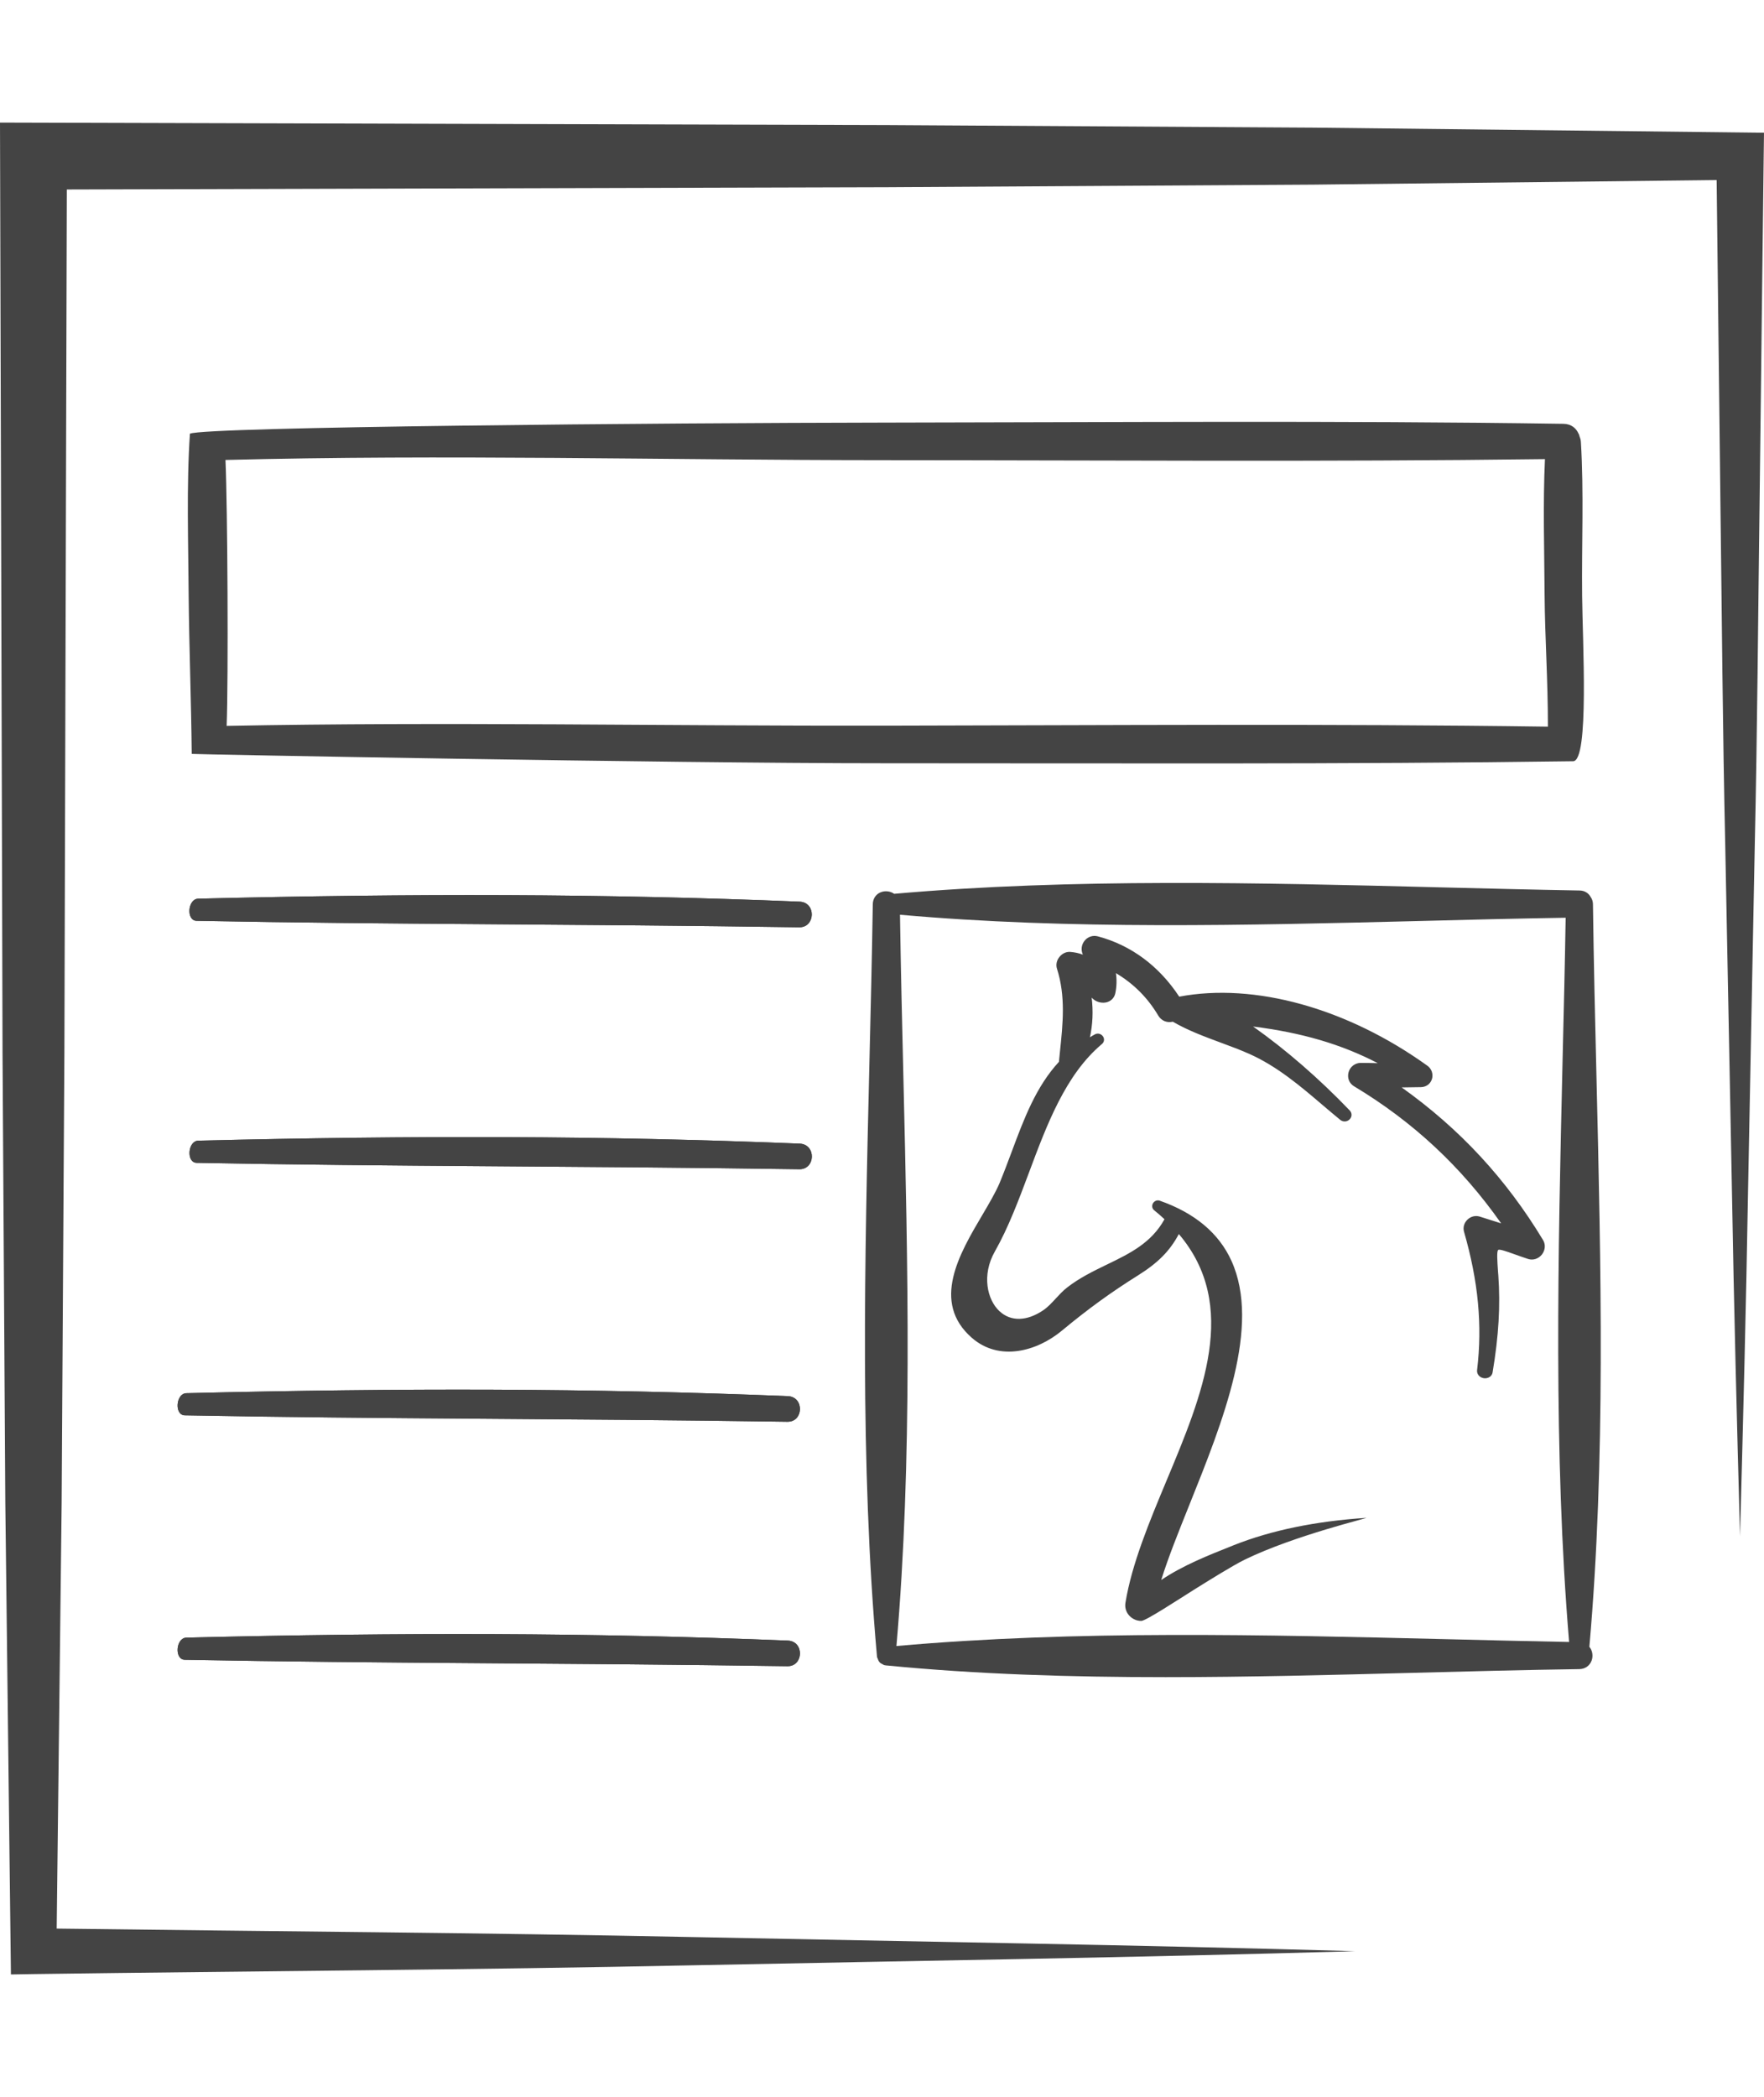
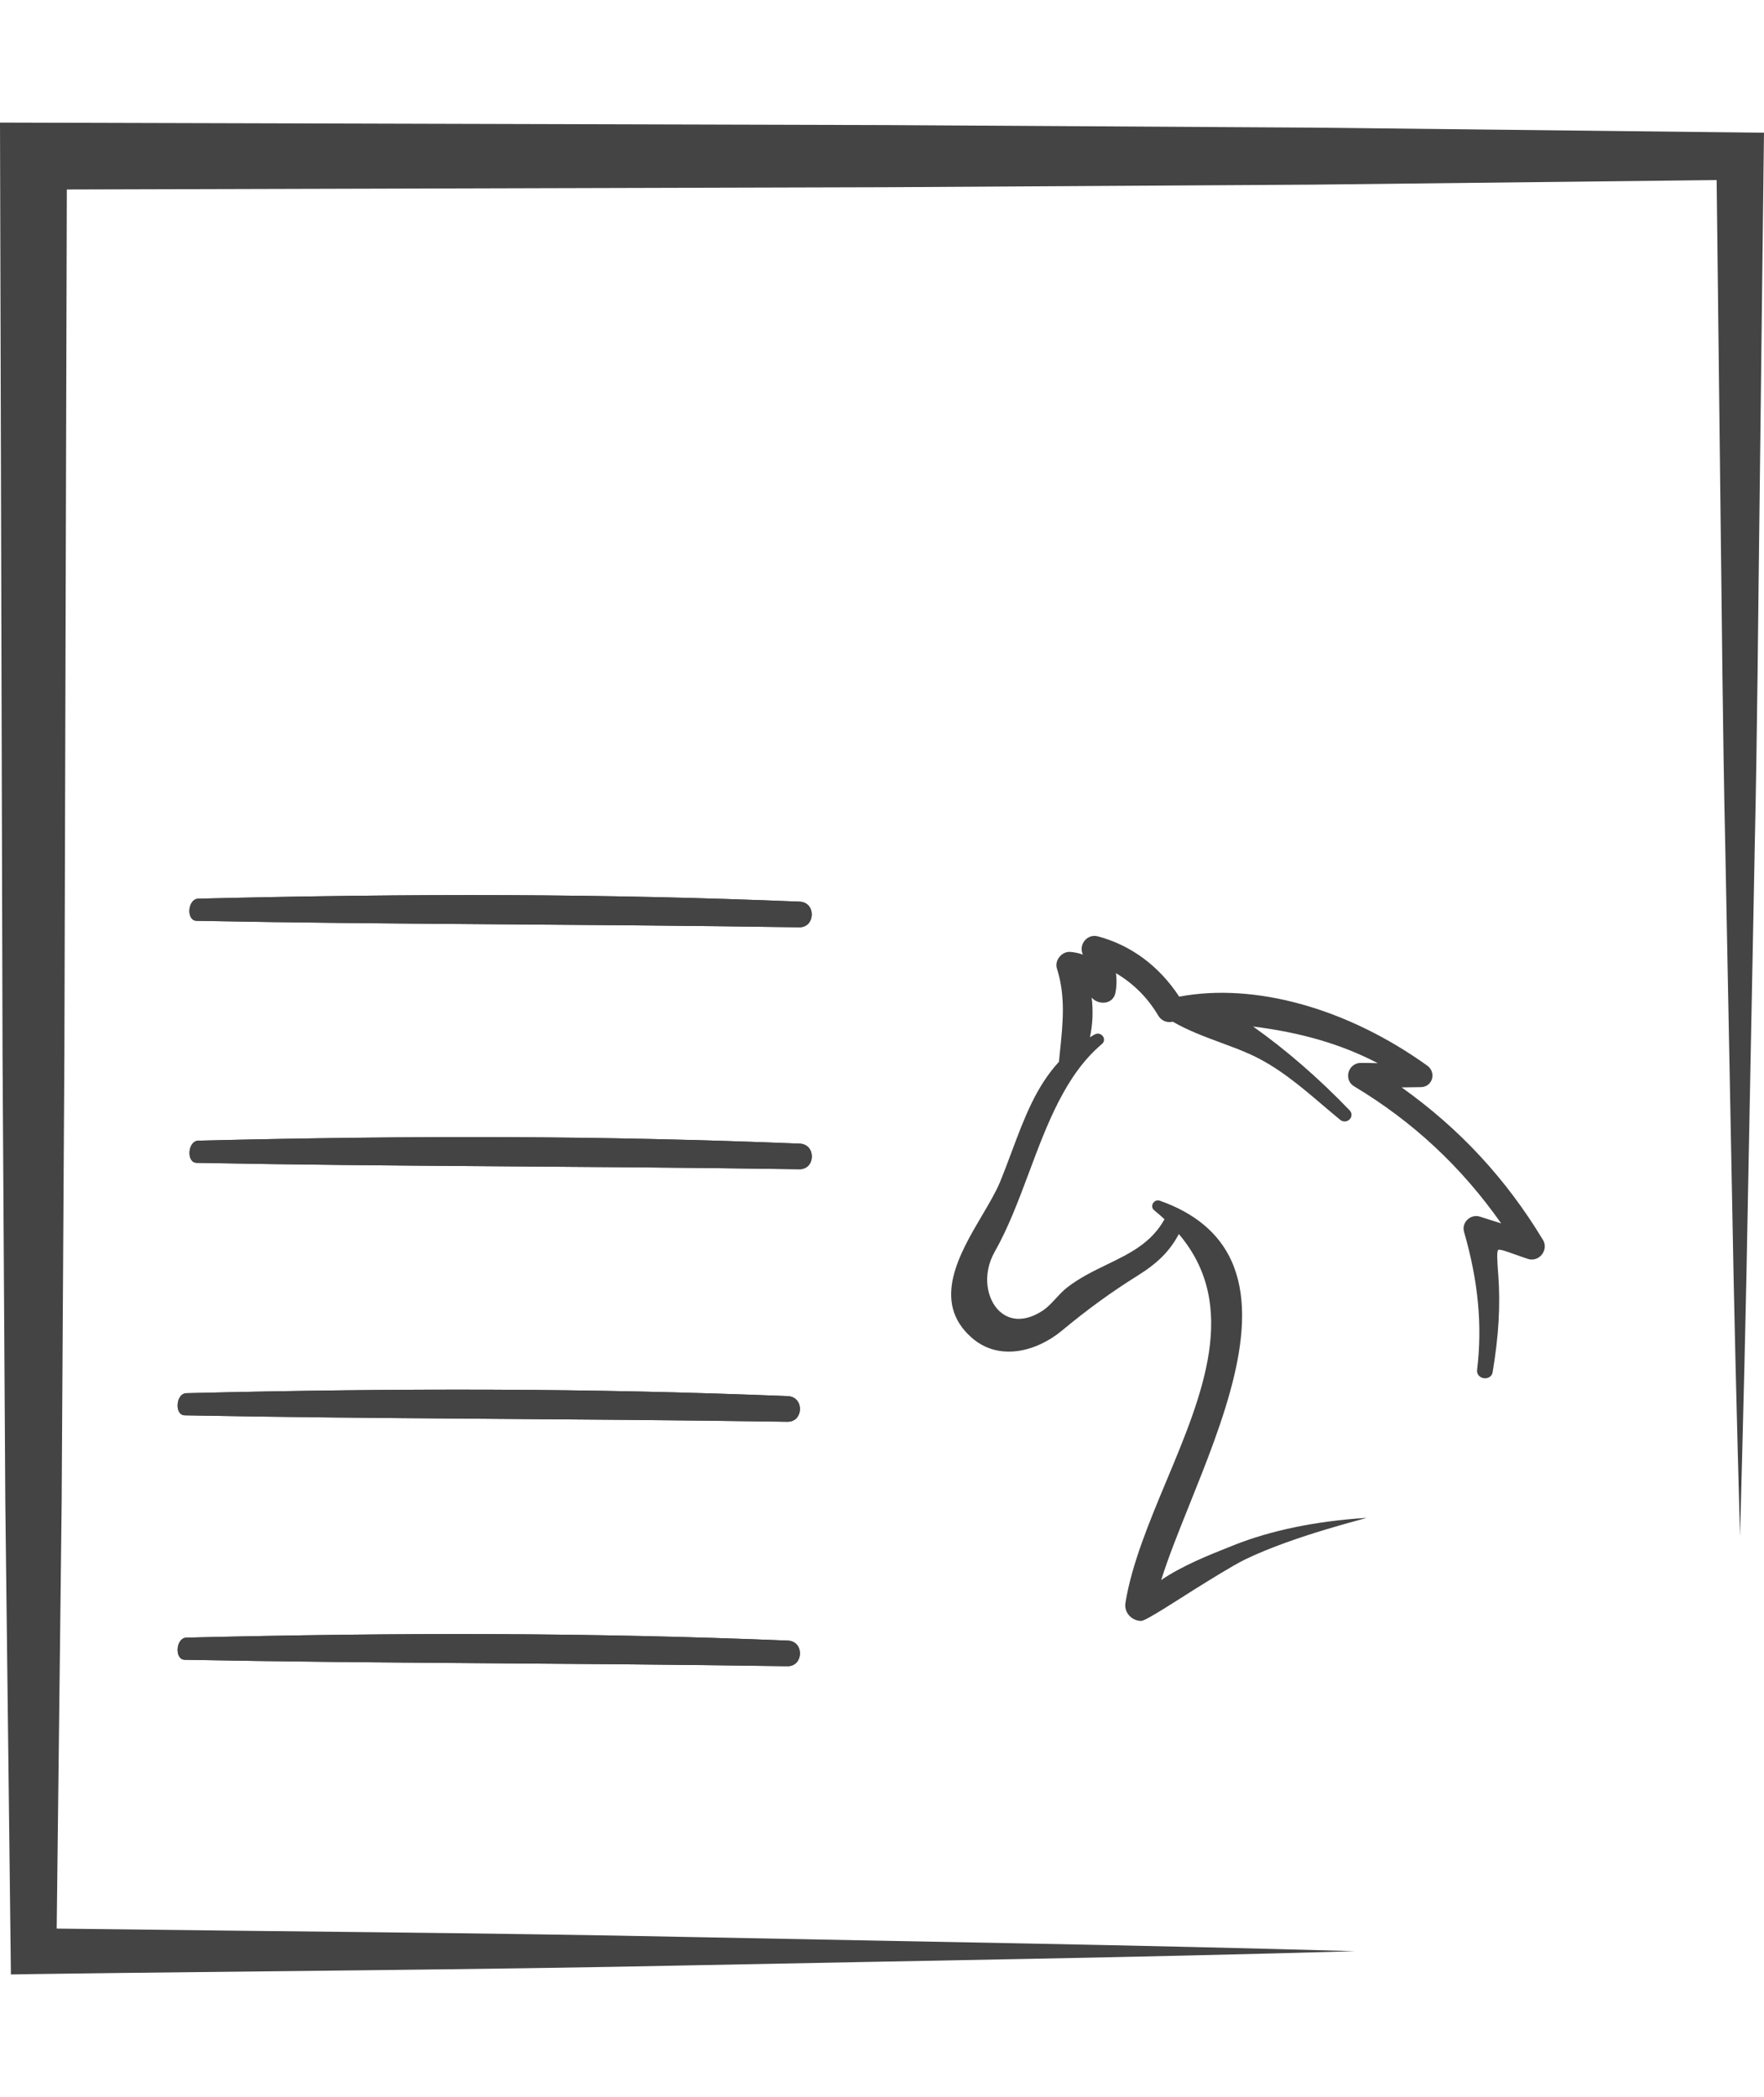
<svg xmlns="http://www.w3.org/2000/svg" version="1.1" id="Layer_1" x="0px" y="0px" width="75.73px" height="90px" viewBox="0 -5.262 75.73 90" enable-background="new 0 -5.262 75.73 90" xml:space="preserve">
  <path fill="#444444" d="M8.439,34.257c8.525,0.163,16.195,0.132,25.871,0.278c0.699,0.01,0.733-1.07,0.02-1.1  c-8.508-0.347-16.489-0.354-25.821-0.128C8.056,33.317,7.984,34.248,8.439,34.257" />
  <path fill="#444444" d="M8.439,34.257c8.525,0.163,16.195,0.132,25.871,0.278c0.699,0.01,0.733-1.07,0.02-1.1  c-8.508-0.347-16.489-0.354-25.821-0.128C8.056,33.317,7.984,34.248,8.439,34.257" />
  <path fill="#444444" d="M7.932,55.48c8.525,0.163,16.195,0.131,25.871,0.276c0.7,0.012,0.734-1.068,0.019-1.099  C25.315,54.313,17.332,54.305,8,54.53C7.548,54.54,7.477,55.472,7.932,55.48" />
  <path fill="#444444" d="M7.932,55.48c8.525,0.163,16.195,0.131,25.871,0.276c0.7,0.012,0.734-1.068,0.019-1.099  C25.315,54.313,17.332,54.305,8,54.53C7.548,54.54,7.477,55.472,7.932,55.48" />
  <path fill="#444444" d="M7.932,65.971c8.525,0.162,16.195,0.132,25.871,0.276c0.7,0.01,0.734-1.069,0.019-1.099  C25.315,64.804,17.332,64.796,8,65.021C7.548,65.031,7.477,65.962,7.932,65.971" />
  <path fill="#444444" d="M7.932,65.971c8.525,0.162,16.195,0.132,25.871,0.276c0.7,0.01,0.734-1.069,0.019-1.099  C25.315,64.804,17.332,64.796,8,65.021C7.548,65.031,7.477,65.962,7.932,65.971" />
-   <path fill="#444444" d="M68.537,40.917c-0.059-2.432-0.119-4.946-0.15-7.377c-0.002-0.108-0.034-0.212-0.093-0.297  c-0.098-0.181-0.268-0.283-0.478-0.287c-1.976-0.035-3.97-0.085-5.978-0.135c-7.765-0.197-15.793-0.397-23.45,0.277  c-0.169-0.118-0.399-0.144-0.595-0.059c-0.199,0.087-0.32,0.276-0.323,0.505c-0.035,2.256-0.092,4.585-0.146,6.84  c-0.202,8.441-0.411,17.171,0.325,25.439c0.003,0.048,0.021,0.082,0.035,0.104c0.015,0.053,0.038,0.112,0.094,0.168l0.051,0.038  l0.032,0.013c0.031,0.021,0.086,0.06,0.167,0.066c3.929,0.385,7.964,0.505,12.011,0.505c3.56,0,7.131-0.094,10.645-0.186  c2.347-0.062,4.771-0.126,7.116-0.159c0.25-0.004,0.447-0.141,0.53-0.367c0.073-0.201,0.034-0.435-0.097-0.591  C68.934,57.444,68.731,49.042,68.537,40.917 M67.363,65.207c-1.746-0.033-3.509-0.076-5.282-0.12  c-7.812-0.19-15.891-0.39-23.596,0.294c0.69-7.954,0.49-16.331,0.298-24.435c-0.056-2.291-0.111-4.657-0.146-6.95  c7.266,0.647,14.872,0.454,22.229,0.271c2.091-0.056,4.25-0.108,6.349-0.142c-0.033,2.031-0.083,4.086-0.133,6.155  C66.889,48.544,66.686,57.087,67.363,65.207" />
  <path fill="#444444" d="M66.247,47.962c-1.585-2.627-3.572-4.774-6.072-6.555l0.83-0.012c0.225-0.006,0.403-0.138,0.469-0.345  c0.066-0.212-0.012-0.444-0.197-0.575c-3.44-2.472-7.42-3.574-10.652-2.963c-0.862-1.313-2.067-2.208-3.489-2.587  c-0.216-0.06-0.435,0.015-0.572,0.184c-0.139,0.172-0.167,0.398-0.075,0.6c-0.177-0.066-0.356-0.104-0.549-0.118  c-0.011-0.001-0.021-0.001-0.029-0.001c-0.164,0-0.323,0.082-0.435,0.225c-0.115,0.146-0.152,0.332-0.1,0.494  c0.378,1.188,0.256,2.351,0.127,3.581l-0.042,0.419c-0.986,1.071-1.492,2.424-2.026,3.854c-0.165,0.44-0.335,0.896-0.518,1.339  c-0.172,0.407-0.448,0.877-0.743,1.377c-0.985,1.666-2.209,3.741-0.449,5.277c1.177,1.024,2.79,0.582,3.868-0.314  c1.112-0.923,2.114-1.649,3.254-2.362c0.866-0.541,1.376-1.054,1.762-1.78c2.613,3.075,1.014,6.897-0.535,10.598  c-0.729,1.747-1.485,3.557-1.757,5.225c-0.062,0.387,0.201,0.672,0.493,0.756c0.062,0.018,0.125,0.025,0.185,0.025  c0.197,0,1.619-0.936,2.279-1.349c0.519-0.323,1.635-1.023,2.165-1.282c2.154-1.048,5.365-1.799,5.212-1.792  c-2.162,0.14-4.073,0.533-5.678,1.17l-0.138,0.056c-0.931,0.369-2.062,0.817-2.983,1.441c0.3-0.964,0.745-2.07,1.213-3.236  c1.441-3.588,3.074-7.654,1.802-10.463c-0.538-1.186-1.573-2.054-3.082-2.582c-0.109-0.037-0.229,0.013-0.289,0.117  c-0.057,0.104-0.035,0.223,0.052,0.294c0.152,0.123,0.302,0.252,0.445,0.386c-0.561,1.018-1.491,1.471-2.476,1.947  c-0.578,0.281-1.175,0.57-1.708,0.986c-0.177,0.138-0.333,0.307-0.484,0.47c-0.175,0.19-0.341,0.369-0.531,0.499  c-0.707,0.481-1.395,0.499-1.884,0.046c-0.527-0.485-0.777-1.551-0.199-2.565c0.58-1.021,1.03-2.227,1.467-3.393  c0.771-2.064,1.57-4.201,3.131-5.511c0.097-0.083,0.117-0.216,0.044-0.324c-0.076-0.112-0.22-0.153-0.337-0.094  c-0.08,0.041-0.155,0.086-0.225,0.131c0.119-0.539,0.146-1.115,0.076-1.703c0.145,0.166,0.384,0.25,0.608,0.208  c0.213-0.042,0.365-0.191,0.408-0.402c0.058-0.289,0.066-0.568,0.025-0.856c0.76,0.451,1.366,1.061,1.812,1.813  c0.133,0.228,0.37,0.33,0.63,0.271c0.632,0.369,1.358,0.639,2.06,0.899c0.426,0.157,0.825,0.306,1.209,0.476  c1.206,0.533,2.219,1.397,3.196,2.231c0.239,0.203,0.479,0.406,0.72,0.604c0.122,0.103,0.303,0.093,0.412-0.026  c0.104-0.111,0.102-0.271-0.01-0.384c-1.308-1.362-2.737-2.604-4.135-3.589c-0.003-0.001-0.005-0.003-0.008-0.005  c2.098,0.265,3.789,0.76,5.354,1.573c-0.244-0.005-0.486-0.011-0.731-0.011h-0.001c-0.243,0-0.452,0.161-0.521,0.401  c-0.064,0.239,0.025,0.476,0.234,0.601c2.536,1.523,4.605,3.451,6.318,5.885c-0.308-0.1-0.615-0.196-0.926-0.293  c-0.186-0.055-0.384-0.003-0.525,0.136c-0.144,0.141-0.195,0.331-0.144,0.516c0.614,2.129,0.792,4.014,0.561,5.937  c-0.021,0.172,0.104,0.323,0.295,0.35c0.175,0.021,0.344-0.078,0.371-0.251c0.263-1.575,0.338-2.862,0.245-4.174l-0.012-0.139  c-0.032-0.479-0.062-0.89,0.009-0.942c0.053-0.044,0.372,0.068,0.68,0.179c0.169,0.061,0.37,0.132,0.604,0.209  c0.21,0.068,0.442-0.007,0.589-0.189C66.341,48.392,66.36,48.151,66.247,47.962" />
-   <path fill="#444444" d="M67.537,27.408c0.694-0.01,0.402-5.176,0.385-7.103c-0.024-2.202,0.079-4.416-0.054-6.611  c-0.007-0.09-0.031-0.163-0.06-0.236c-0.006-0.021-0.009-0.046-0.017-0.067c-0.006-0.014-0.014-0.022-0.02-0.034  c-0.099-0.235-0.308-0.423-0.646-0.43c-9.746-0.145-19.499-0.064-29.246-0.052c-9.403,0.014-29.039,0.177-29.725,0.475  c-0.152,2.193-0.069,4.735-0.055,6.938c0.018,2.132,0.112,4.628,0.132,6.805c0,0.016,20.146,0.401,29.764,0.402  C47.698,27.494,57.839,27.544,67.537,27.408 M9.73,25.89c0.077-2.002,0.04-9.384-0.05-11.412c9.394-0.241,18.866,0.005,28.173,0.009  c9.49,0.003,18.984,0.077,28.473-0.045c-0.09,1.939-0.026,3.894-0.015,5.836c0.014,1.834,0.142,3.583,0.142,5.646  c-9.474-0.132-18.951-0.059-28.429-0.043C28.601,25.899,19.182,25.71,9.73,25.89" />
  <path fill="#444444" d="M74.703,0.422L56.386,0.216l-18.317-0.11L1.438,0.004L0,0l0.004,1.439l0.105,38.52L0.228,59.22l0.229,19.26  l0.012,0.996l0.971-0.016c9.455-0.13,18.911-0.179,28.366-0.378c9.455-0.192,18.91-0.33,28.365-0.604  c-9.455-0.273-18.91-0.411-28.365-0.605c-9.124-0.189-18.248-0.245-27.372-0.365L2.647,59.22l0.117-19.262L2.869,2.87l35.199-0.097  l18.316-0.111l17.313-0.196l0.161,13.78c0.065,4.938,0.097,9.871,0.209,14.806l0.287,14.81c0.084,4.935,0.212,9.871,0.347,14.807  c0.132-4.936,0.261-9.872,0.344-14.807l0.288-14.81c0.111-4.935,0.143-9.868,0.208-14.806l0.176-14.807l0.013-1.005L74.703,0.422z" />
  <path fill="#444444" d="M8.443,44.644c8.524,0.163,16.194,0.131,25.87,0.274c0.699,0.014,0.734-1.066,0.021-1.098  c-8.507-0.345-16.489-0.354-25.822-0.128C8.059,43.703,7.988,44.635,8.443,44.644" />
  <path fill="#444444" d="M8.443,44.644c8.524,0.163,16.194,0.131,25.87,0.274c0.699,0.014,0.734-1.066,0.021-1.098  c-8.507-0.345-16.489-0.354-25.822-0.128C8.059,43.703,7.988,44.635,8.443,44.644" />
</svg>